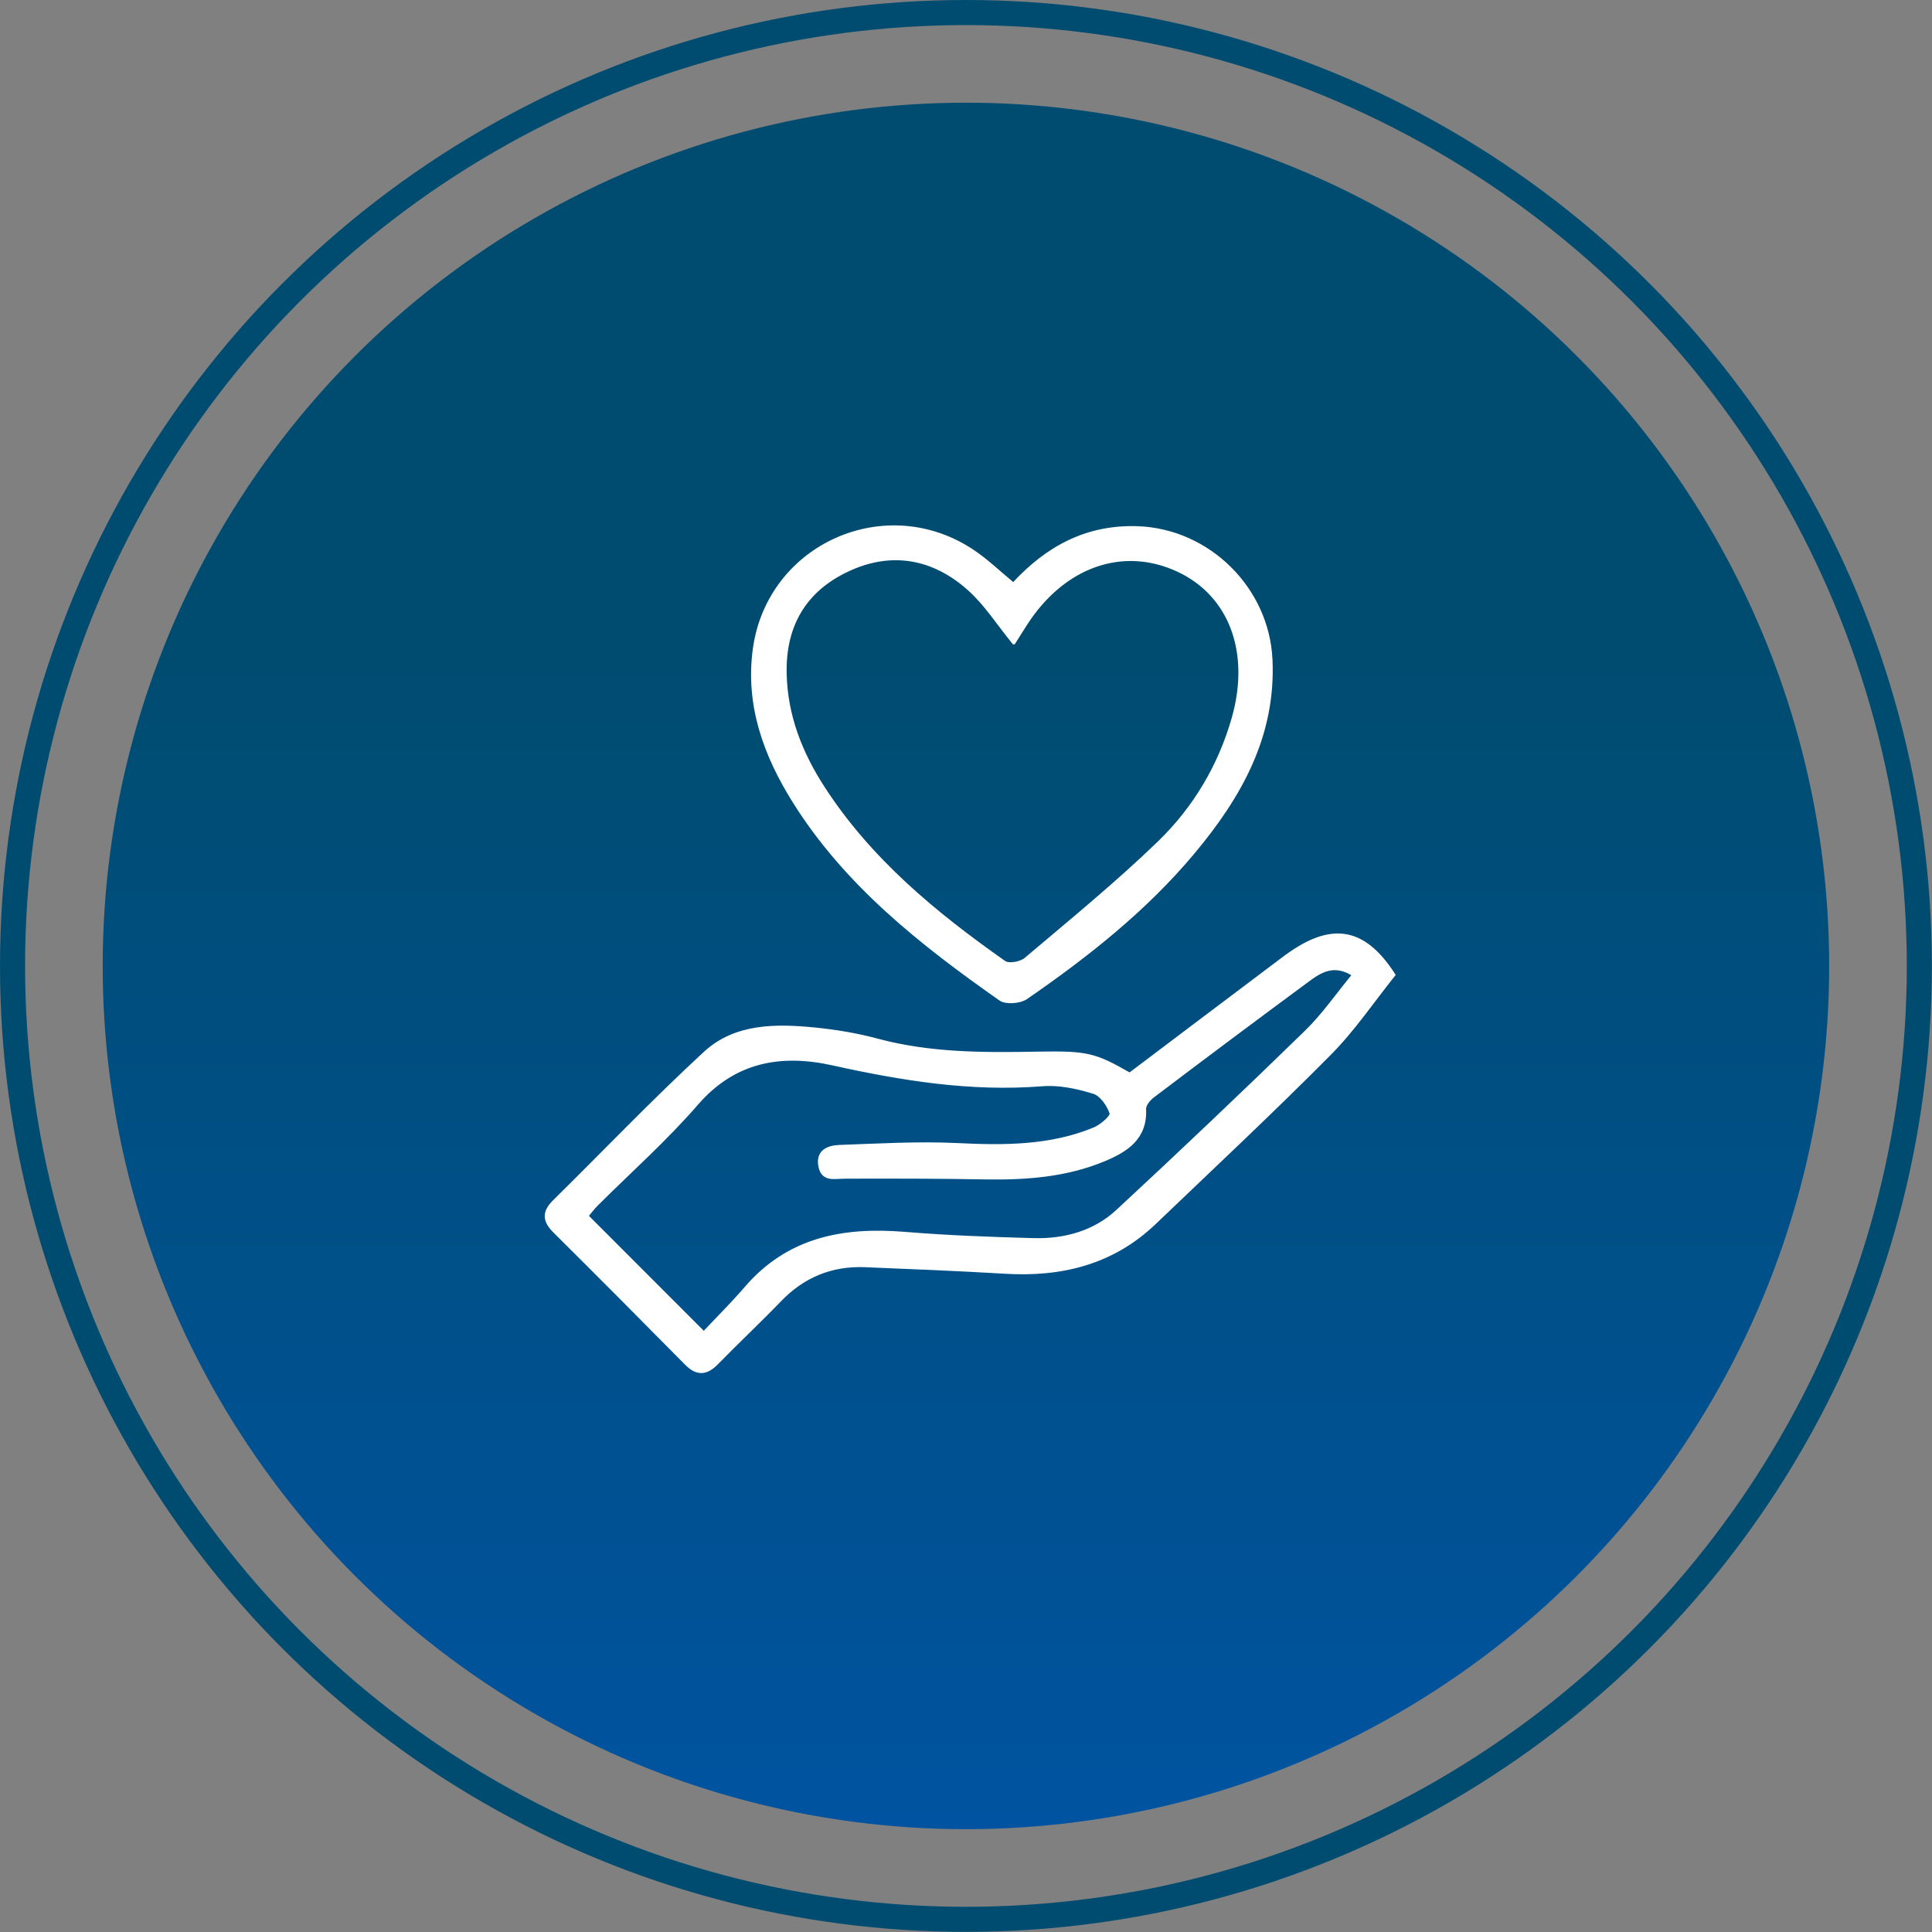
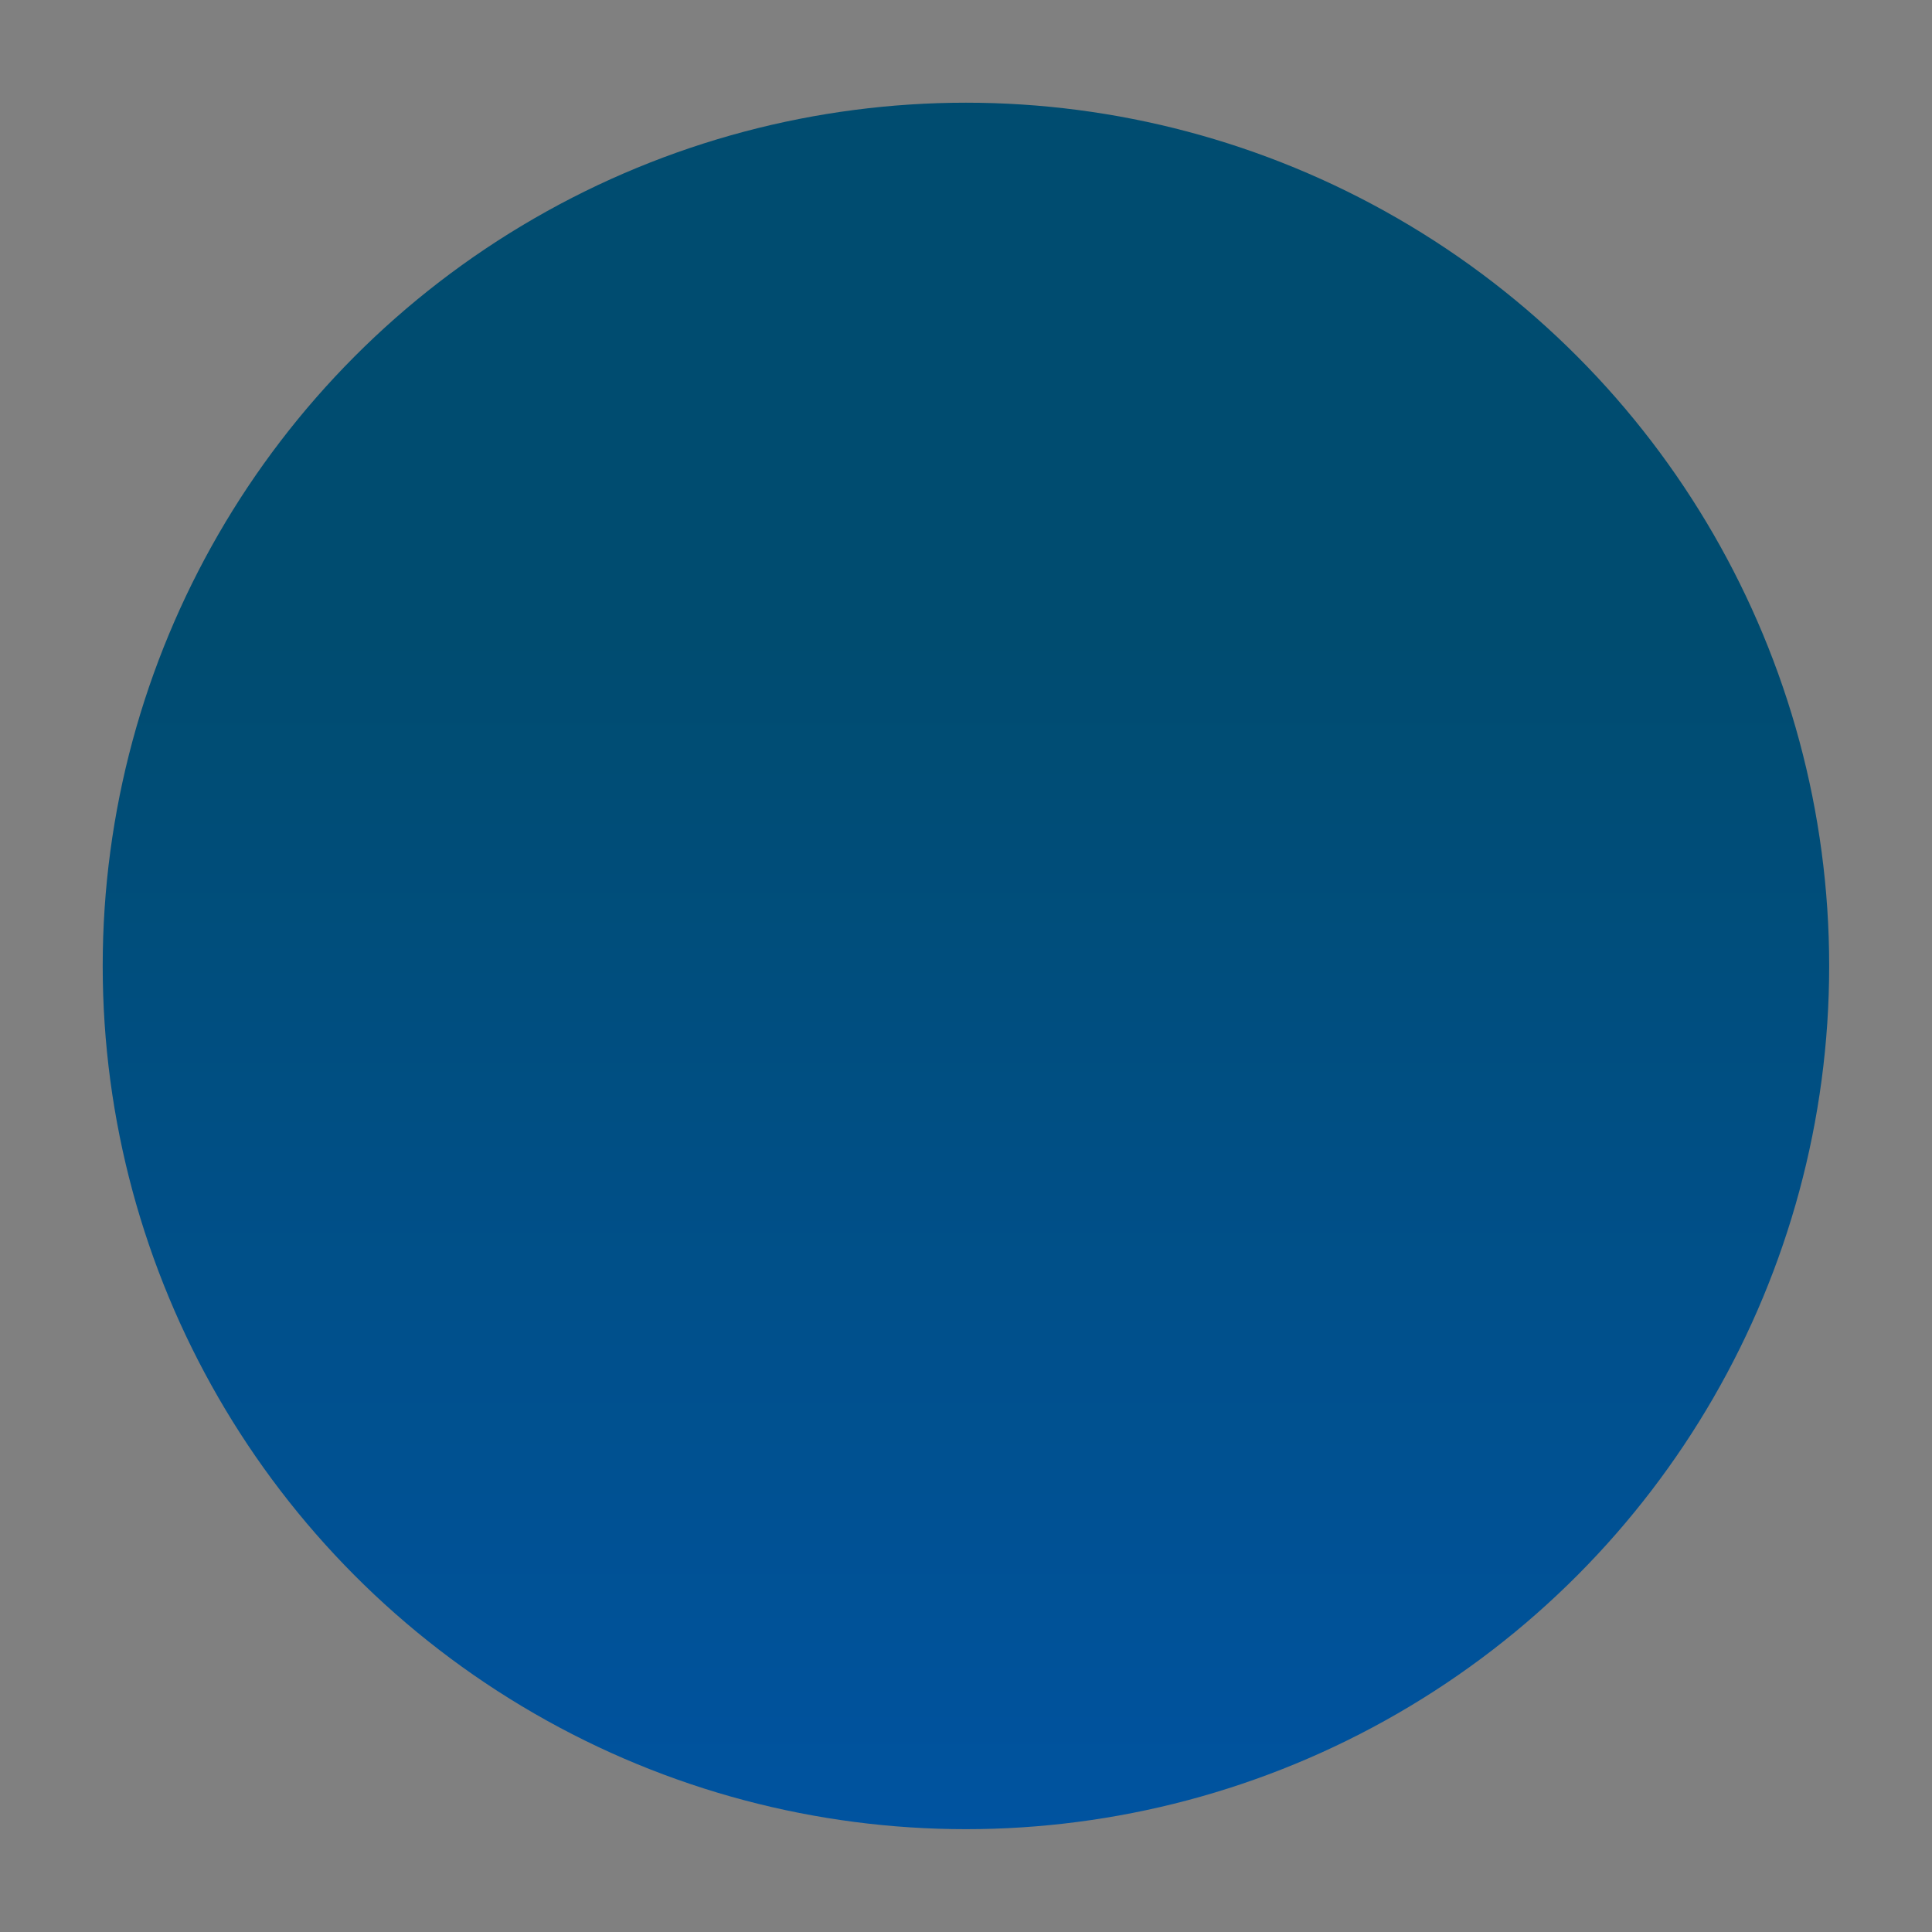
<svg xmlns="http://www.w3.org/2000/svg" id="Layer_2" viewBox="0 0 154.07 154.07">
  <rect x="0" y="0" width="154.07" height="154.07" fill="#808080" stroke="none" />
  <defs>
    <style>.cls-1{fill:url(#linear-gradient);stroke-width:0px;}.cls-2{fill:#fff;stroke:#fff;stroke-width:.25px;}.cls-2,.cls-3{stroke-miterlimit:10;}.cls-3{fill:none;stroke:#004c70;stroke-width:2px;}</style>
    <linearGradient id="linear-gradient" x1="77.03" y1="145.87" x2="77.03" y2="8.2" gradientUnits="userSpaceOnUse">
      <stop offset="0" stop-color="#0053a0" />
      <stop offset=".69" stop-color="#004c70" />
    </linearGradient>
  </defs>
  <g id="Layer_1-2">
    <circle class="cls-1" cx="77.03" cy="77.03" r="68.84" />
    <g id="IWaenm">
-       <path class="cls-2" d="M90.09,85.67c3.87-2.92,7.73-5.84,11.59-8.74.54-.41,1.07-.82,1.64-1.18,3.19-2.04,5.6-1.48,7.83,1.99-1.66,2.07-3.21,4.38-5.13,6.31-4.55,4.59-9.28,9.01-13.95,13.48-3.36,3.21-7.44,4.2-11.96,3.92-3.71-.22-7.42-.37-11.12-.52-2.67-.11-4.94.82-6.81,2.77-1.64,1.7-3.37,3.32-5.02,5.01-.83.85-1.58.9-2.43.04-3.48-3.52-6.97-7.04-10.49-10.53-.84-.83-.94-1.53-.05-2.41,4.01-3.95,7.9-8.03,12.03-11.84,2.44-2.25,5.69-2.21,8.81-1.9,1.67.17,3.35.45,4.97.89,4.19,1.12,8.45,1.11,12.73,1.03,3.98-.07,4.56.08,7.36,1.68ZM56.12,106.31c1.13-1.2,2.28-2.34,3.34-3.57,3.38-3.95,7.77-4.78,12.67-4.38,3.42.28,6.85.41,10.28.5,2.49.07,4.87-.58,6.71-2.29,5.07-4.7,10.08-9.46,15.03-14.28,1.39-1.35,2.5-2.98,3.8-4.55-1.58-1.02-2.69-.28-3.71.48-4.12,3.04-8.21,6.1-12.29,9.19-.32.24-.69.69-.68,1.03.12,2.32-1.45,3.31-3.2,4.04-3.01,1.26-6.19,1.5-9.43,1.45-3.75-.07-7.51-.07-11.26-.06-.84,0-1.79.3-2-.91-.2-1.17.69-1.5,1.56-1.53,3.13-.11,6.27-.3,9.39-.15,3.74.18,7.43.2,10.95-1.26.55-.23,1.42-.99,1.33-1.24-.21-.65-.78-1.48-1.38-1.67-1.32-.41-2.77-.72-4.12-.61-5.68.45-11.18-.44-16.69-1.66-4.09-.91-7.84-.31-10.86,3.18-2.46,2.84-5.3,5.36-7.97,8.02-.3.3-.56.65-.79.93,3.07,3.07,6.05,6.06,9.34,9.35Z" />
-       <path class="cls-2" d="M80.8,46.6c2.71-2.95,5.9-4.67,9.98-4.51,5.63.23,10.3,4.86,10.57,10.49.29,6.1-2.47,10.95-6.19,15.4-3.82,4.57-8.46,8.23-13.33,11.59-.5.34-1.61.43-2.06.11-6.28-4.41-12.3-9.14-16.45-15.77-2.31-3.7-3.77-7.67-3.16-12.15,1.14-8.31,10.55-12.48,17.5-7.75,1.06.72,2,1.63,3.14,2.57ZM80.84,51.26c-1.25-1.53-2.23-3.09-3.55-4.27-2.85-2.56-6.22-3.17-9.71-1.52-3.42,1.61-5.07,4.44-4.97,8.29.08,3.32,1.24,6.26,3,9,3.73,5.79,8.93,10.08,14.48,13.98.35.25,1.31.08,1.7-.25,3.6-3.05,7.27-6.04,10.66-9.32,2.8-2.72,4.81-6.07,5.9-9.9,1.5-5.27-.23-9.87-4.44-11.81-4.41-2.03-9.14-.34-12.13,4.33-.3.47-.6.95-.93,1.47Z" />
-     </g>
-     <circle class="cls-3" cx="77.03" cy="77.03" r="76.03" />
+       </g>
  </g>
</svg>